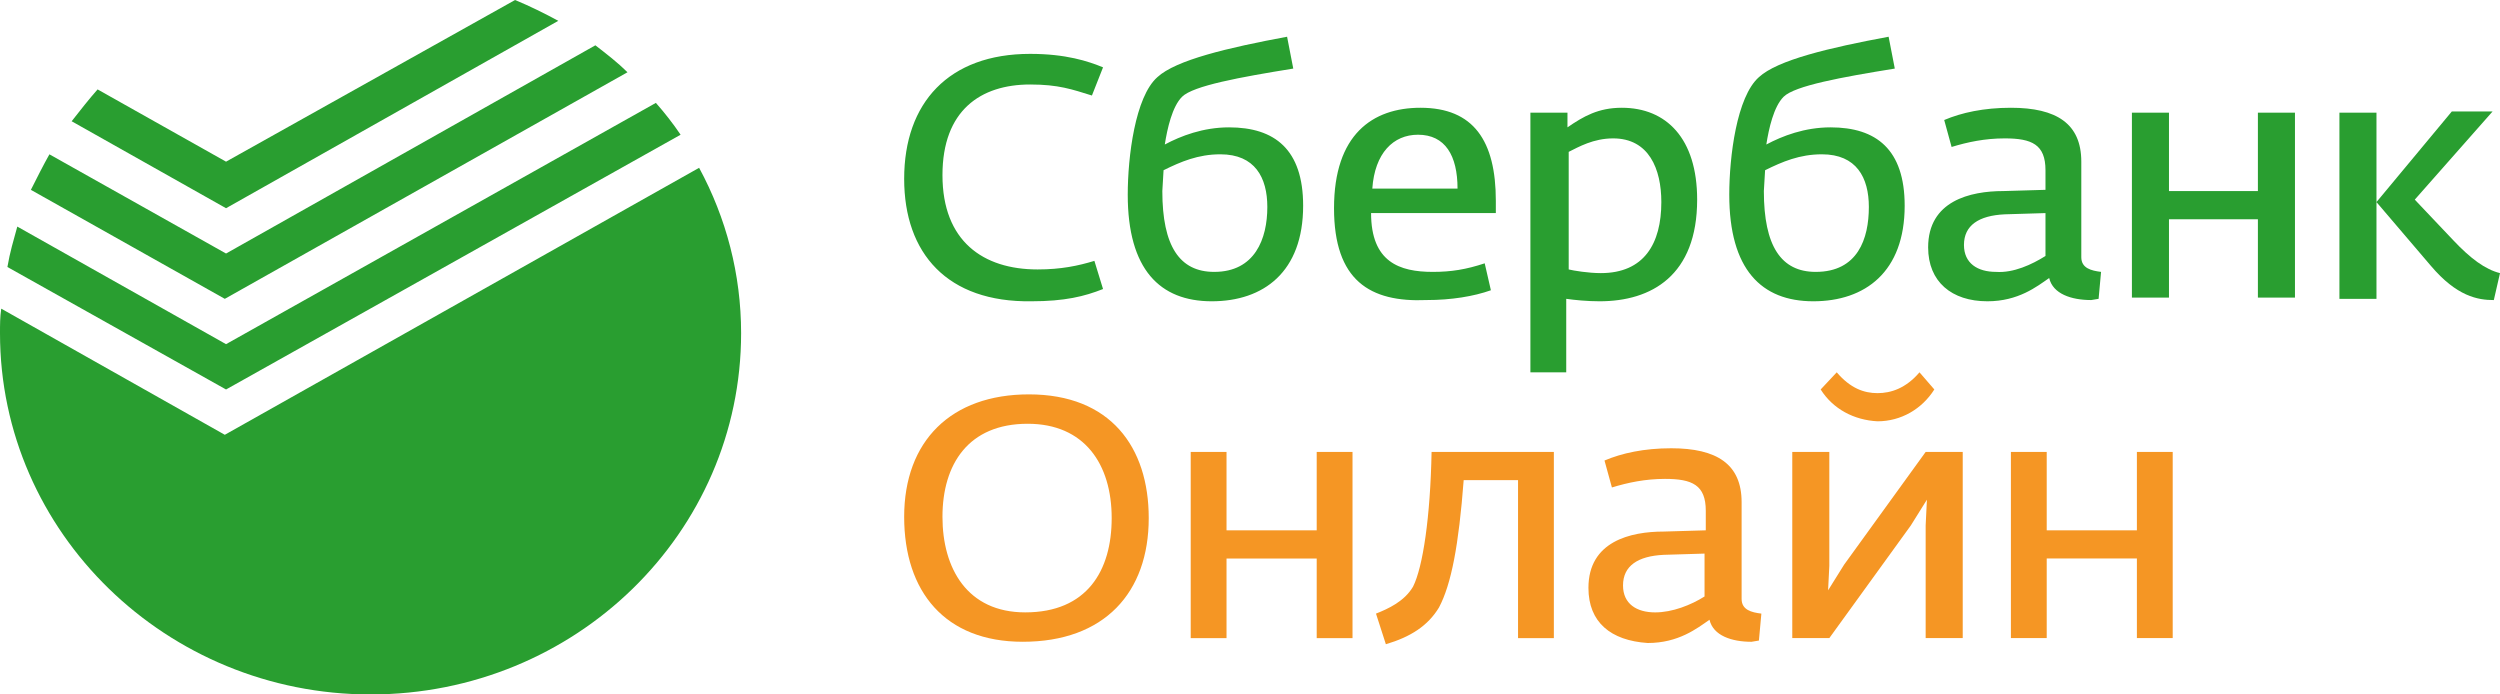
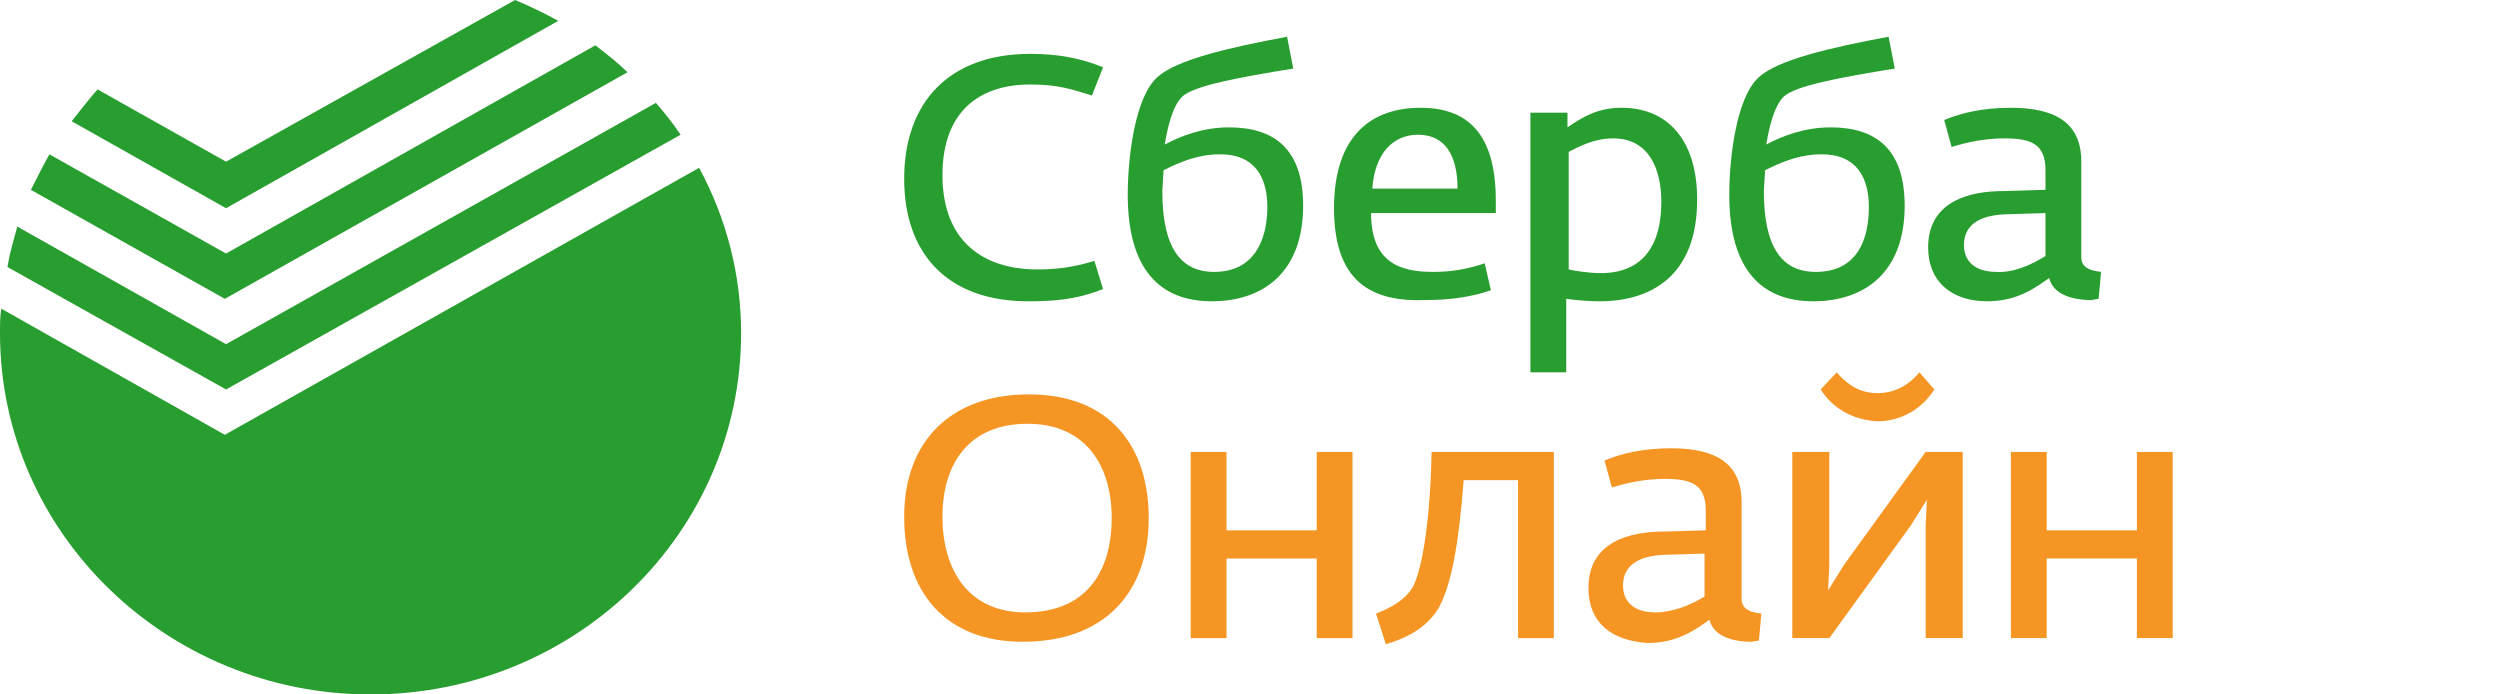
<svg xmlns="http://www.w3.org/2000/svg" width="144" height="40" viewBox="0 0 144 40" fill="none">
  <path d="M52.08 10.299C52.08 5.925 54.642 3.103 59.337 3.103C61.401 3.103 62.681 3.527 63.535 3.879L62.895 5.502C61.756 5.149 60.974 4.867 59.337 4.867C56.491 4.867 54.286 6.349 54.286 10.088C54.286 13.897 56.634 15.52 59.764 15.52C61.116 15.52 62.112 15.308 63.037 15.026L63.535 16.648C62.468 17.072 61.329 17.354 59.408 17.354C54.571 17.424 52.08 14.603 52.08 10.299V10.299ZM72.998 11.922C72.998 10.229 72.286 8.888 70.294 8.888C69.013 8.888 68.017 9.312 67.021 9.805L66.95 11.005C66.95 14.179 67.946 15.661 69.938 15.661C72.286 15.661 72.998 13.756 72.998 11.922V11.922ZM64.958 11.216C64.958 9.029 65.385 5.573 66.665 4.444C67.733 3.456 70.721 2.751 74.136 2.116L74.492 3.95C71.432 4.444 68.729 4.938 68.088 5.573C67.519 6.137 67.235 7.407 67.092 8.324C68.017 7.83 69.298 7.336 70.792 7.336C73.424 7.336 75.061 8.606 75.061 11.851C75.061 15.661 72.784 17.354 69.796 17.354C66.808 17.354 64.958 15.52 64.958 11.216V11.216ZM83.954 10.864C83.954 8.959 83.243 7.76 81.677 7.76C80.254 7.76 79.187 8.818 79.045 10.864H83.954ZM76.84 11.992C76.84 7.76 79.045 6.207 81.82 6.207C84.879 6.207 86.16 8.112 86.16 11.569V12.274H78.974C78.974 15.096 80.61 15.661 82.531 15.661C83.598 15.661 84.452 15.52 85.519 15.167L85.875 16.719C84.879 17.072 83.598 17.283 82.175 17.283C78.903 17.424 76.84 16.155 76.84 11.992Z" fill="#299E30" />
  <path d="M95.693 11.64C95.693 9.735 94.981 7.971 92.918 7.971C91.78 7.971 90.926 8.465 90.357 8.747V15.52C90.641 15.59 91.495 15.731 92.207 15.731C94.697 15.731 95.693 14.038 95.693 11.64ZM88.222 6.49H90.286V7.336C91.211 6.701 92.064 6.207 93.416 6.207C95.978 6.207 97.756 7.971 97.756 11.498C97.756 15.872 95.124 17.354 92.136 17.354C91.424 17.354 90.713 17.283 90.215 17.213V21.446H88.151V6.49H88.222ZM107.646 11.922C107.646 10.229 106.934 8.888 104.942 8.888C103.661 8.888 102.665 9.312 101.669 9.805L101.598 11.005C101.598 14.179 102.594 15.661 104.586 15.661C107.005 15.661 107.646 13.756 107.646 11.922V11.922ZM99.606 11.216C99.606 9.029 100.033 5.573 101.314 4.444C102.381 3.456 105.369 2.751 108.784 2.116L109.14 3.95C106.08 4.444 103.377 4.938 102.737 5.573C102.167 6.137 101.883 7.407 101.74 8.324C102.665 7.83 103.946 7.336 105.44 7.336C108.073 7.336 109.709 8.606 109.709 11.851C109.709 15.661 107.432 17.354 104.444 17.354C101.456 17.354 99.606 15.52 99.606 11.216V11.216ZM117.82 14.744V12.274L115.472 12.345C113.978 12.416 113.124 12.98 113.124 14.109C113.124 15.167 113.907 15.661 114.974 15.661C115.97 15.731 117.037 15.238 117.82 14.744V14.744ZM111.061 14.25C111.061 11.569 113.48 11.005 115.401 11.005L117.82 10.934V9.805C117.82 8.324 117.037 7.971 115.472 7.971C114.333 7.971 113.337 8.183 112.412 8.465L111.986 6.913C112.982 6.49 114.262 6.207 115.828 6.207C118.46 6.207 119.883 7.125 119.883 9.312V14.814C119.883 15.449 120.452 15.59 121.021 15.661L120.879 17.213L120.452 17.283C119.314 17.283 118.247 16.931 118.033 16.014C117.322 16.507 116.254 17.354 114.476 17.354C112.413 17.354 111.061 16.225 111.061 14.25" fill="#299E30" />
-   <path d="M122.798 6.49H124.933V11.005H130.055V6.49H132.19V17.143H130.055V12.628H124.933V17.143H122.798V6.49ZM140.016 15.309L136.885 11.64L141.225 6.42H143.573L139.091 11.499L141.297 13.827C142.293 14.885 143.146 15.52 144 15.732L143.644 17.284C142.72 17.284 141.51 17.072 140.016 15.309ZM134.751 6.49H136.885V17.213H134.751V6.49Z" fill="#299E30" />
  <path d="M64.033 29.841C64.033 26.737 62.468 24.409 59.195 24.409C55.78 24.409 54.286 26.737 54.286 29.771C54.286 32.734 55.709 35.273 59.053 35.273C62.61 35.273 64.033 32.875 64.033 29.841V29.841ZM52.08 29.771C52.08 25.397 54.784 22.716 59.266 22.716C63.962 22.716 66.167 25.75 66.167 29.841C66.167 34.145 63.606 36.966 58.91 36.966C54.428 36.966 52.08 34.074 52.08 29.771Z" fill="#F59624" />
  <path d="M68.585 26.032H70.648V30.547H75.842V26.032H77.905V36.755H75.842V32.17H70.648V36.755H68.585V26.032ZM79.257 35.344C79.969 35.062 80.893 34.639 81.391 33.792C81.961 32.663 82.388 29.771 82.459 26.032H89.502V36.755H87.439V27.655H84.308C84.024 31.394 83.597 33.651 82.885 34.992C82.245 36.05 81.249 36.685 79.826 37.108L79.257 35.344V35.344ZM98.182 34.357V31.887L95.834 31.958C94.34 32.029 93.486 32.593 93.486 33.722C93.486 34.78 94.269 35.274 95.336 35.274C96.332 35.274 97.4 34.85 98.182 34.357V34.357ZM91.494 33.863C91.494 31.182 93.913 30.618 95.834 30.618L98.253 30.547V29.418C98.253 27.937 97.471 27.584 95.905 27.584C94.767 27.584 93.771 27.796 92.846 28.078L92.419 26.526C93.415 26.103 94.696 25.82 96.261 25.82C98.894 25.82 100.317 26.738 100.317 28.925V34.498C100.317 35.133 100.886 35.274 101.455 35.344L101.313 36.896L100.886 36.967C99.747 36.967 98.68 36.614 98.467 35.697C97.755 36.191 96.688 37.037 94.909 37.037C92.775 36.896 91.494 35.838 91.494 33.863" fill="#F59624" />
  <path d="M104.871 22.433L105.796 21.446C106.579 22.363 107.361 22.645 108.144 22.645C108.926 22.645 109.78 22.363 110.563 21.446L111.417 22.433C110.705 23.562 109.496 24.267 108.144 24.267C106.792 24.197 105.582 23.562 104.871 22.433V22.433ZM103.235 26.031H105.369V32.592L105.298 34.003L106.223 32.522L110.918 26.031H113.053V36.754H110.918V30.264L110.99 28.782L110.065 30.264L105.369 36.754H103.235V26.031V26.031ZM115.828 26.031H117.891V30.546H123.085V26.031H125.148V36.754H123.085V32.169H117.891V36.754H115.828V26.031Z" fill="#F59624" />
  <path d="M13.02 11.993L32.158 1.199C31.376 0.776 30.522 0.353 29.668 0L13.02 9.312L5.621 5.15C5.123 5.714 4.625 6.349 4.127 6.984L13.02 11.993V11.993ZM36.143 4.162C35.574 3.598 34.933 3.104 34.293 2.61L13.02 14.603L2.846 8.889C2.49 9.524 2.134 10.229 1.779 10.935L12.949 17.213L36.143 4.162V4.162ZM13.02 19.824L0.996 13.051C0.783 13.827 0.569 14.533 0.427 15.379L13.02 22.434L39.202 7.76C38.775 7.125 38.277 6.49 37.779 5.926L13.02 19.824ZM42.688 19.189C42.688 30.688 33.154 40 21.344 40C9.605 40 0 30.688 0 19.189C0 18.695 0 18.272 0.071 17.778L12.949 25.044L40.269 9.665C41.834 12.557 42.688 15.803 42.688 19.189" fill="#299E30" />
</svg>